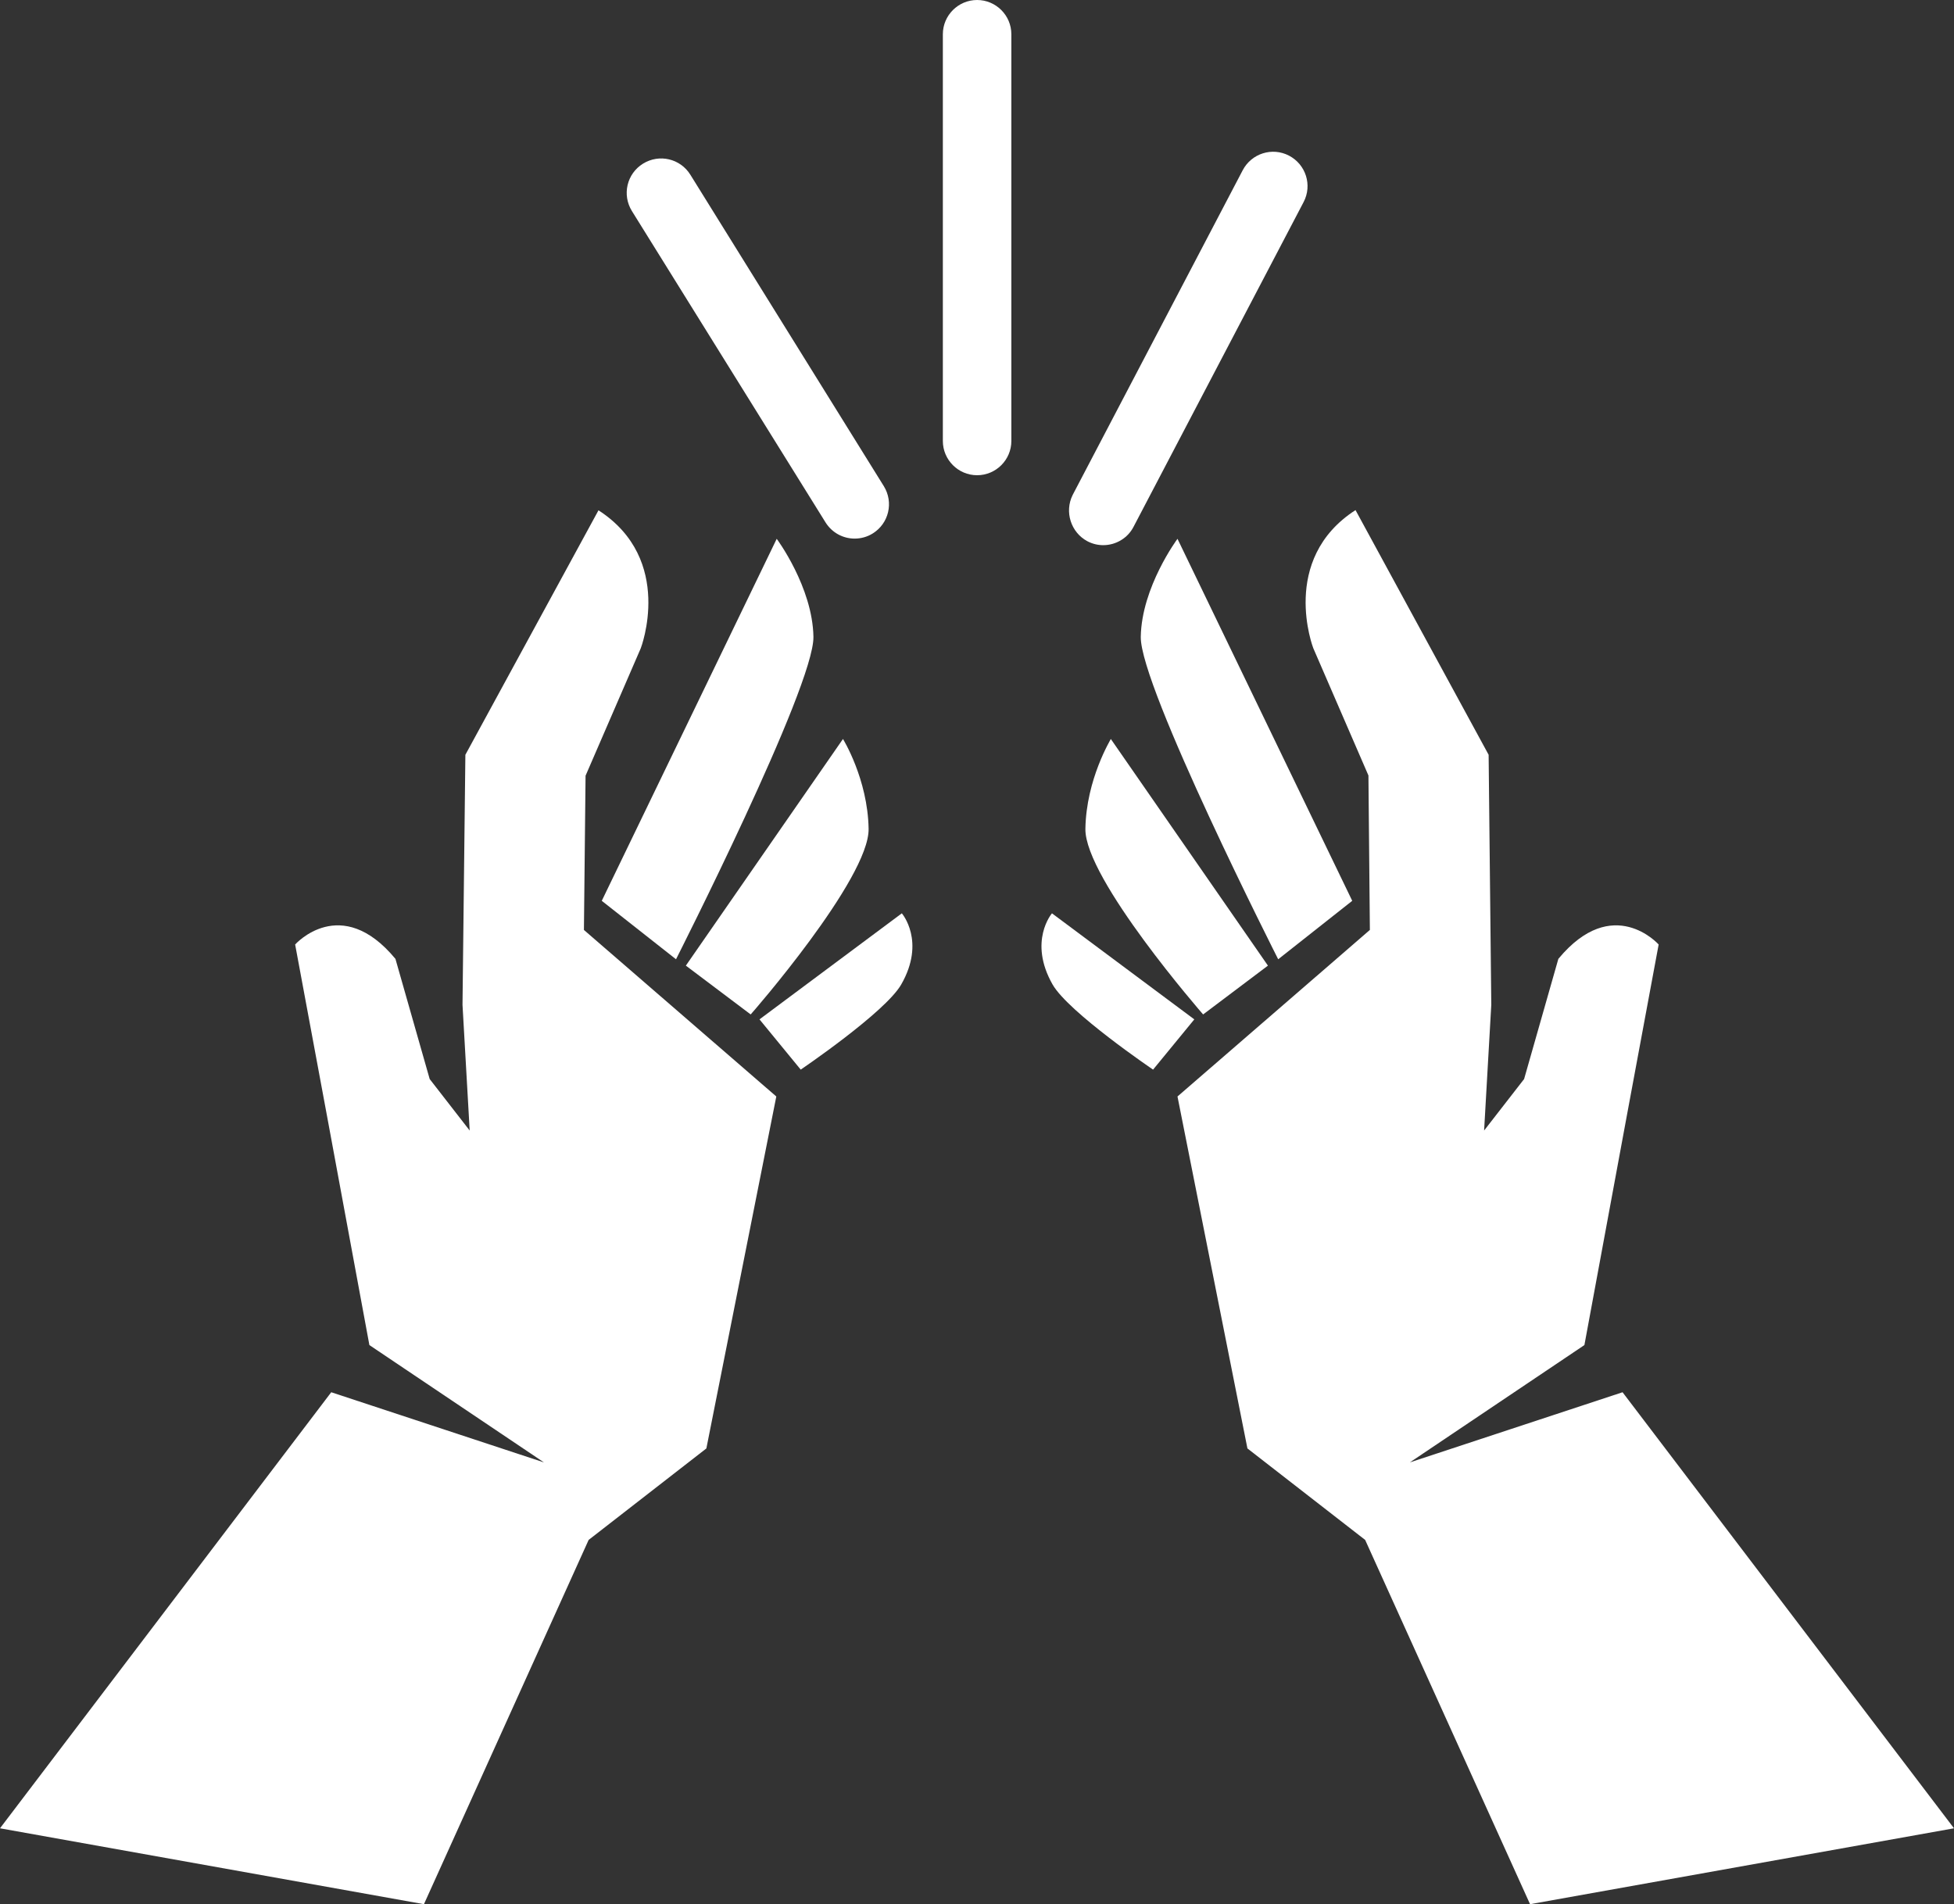
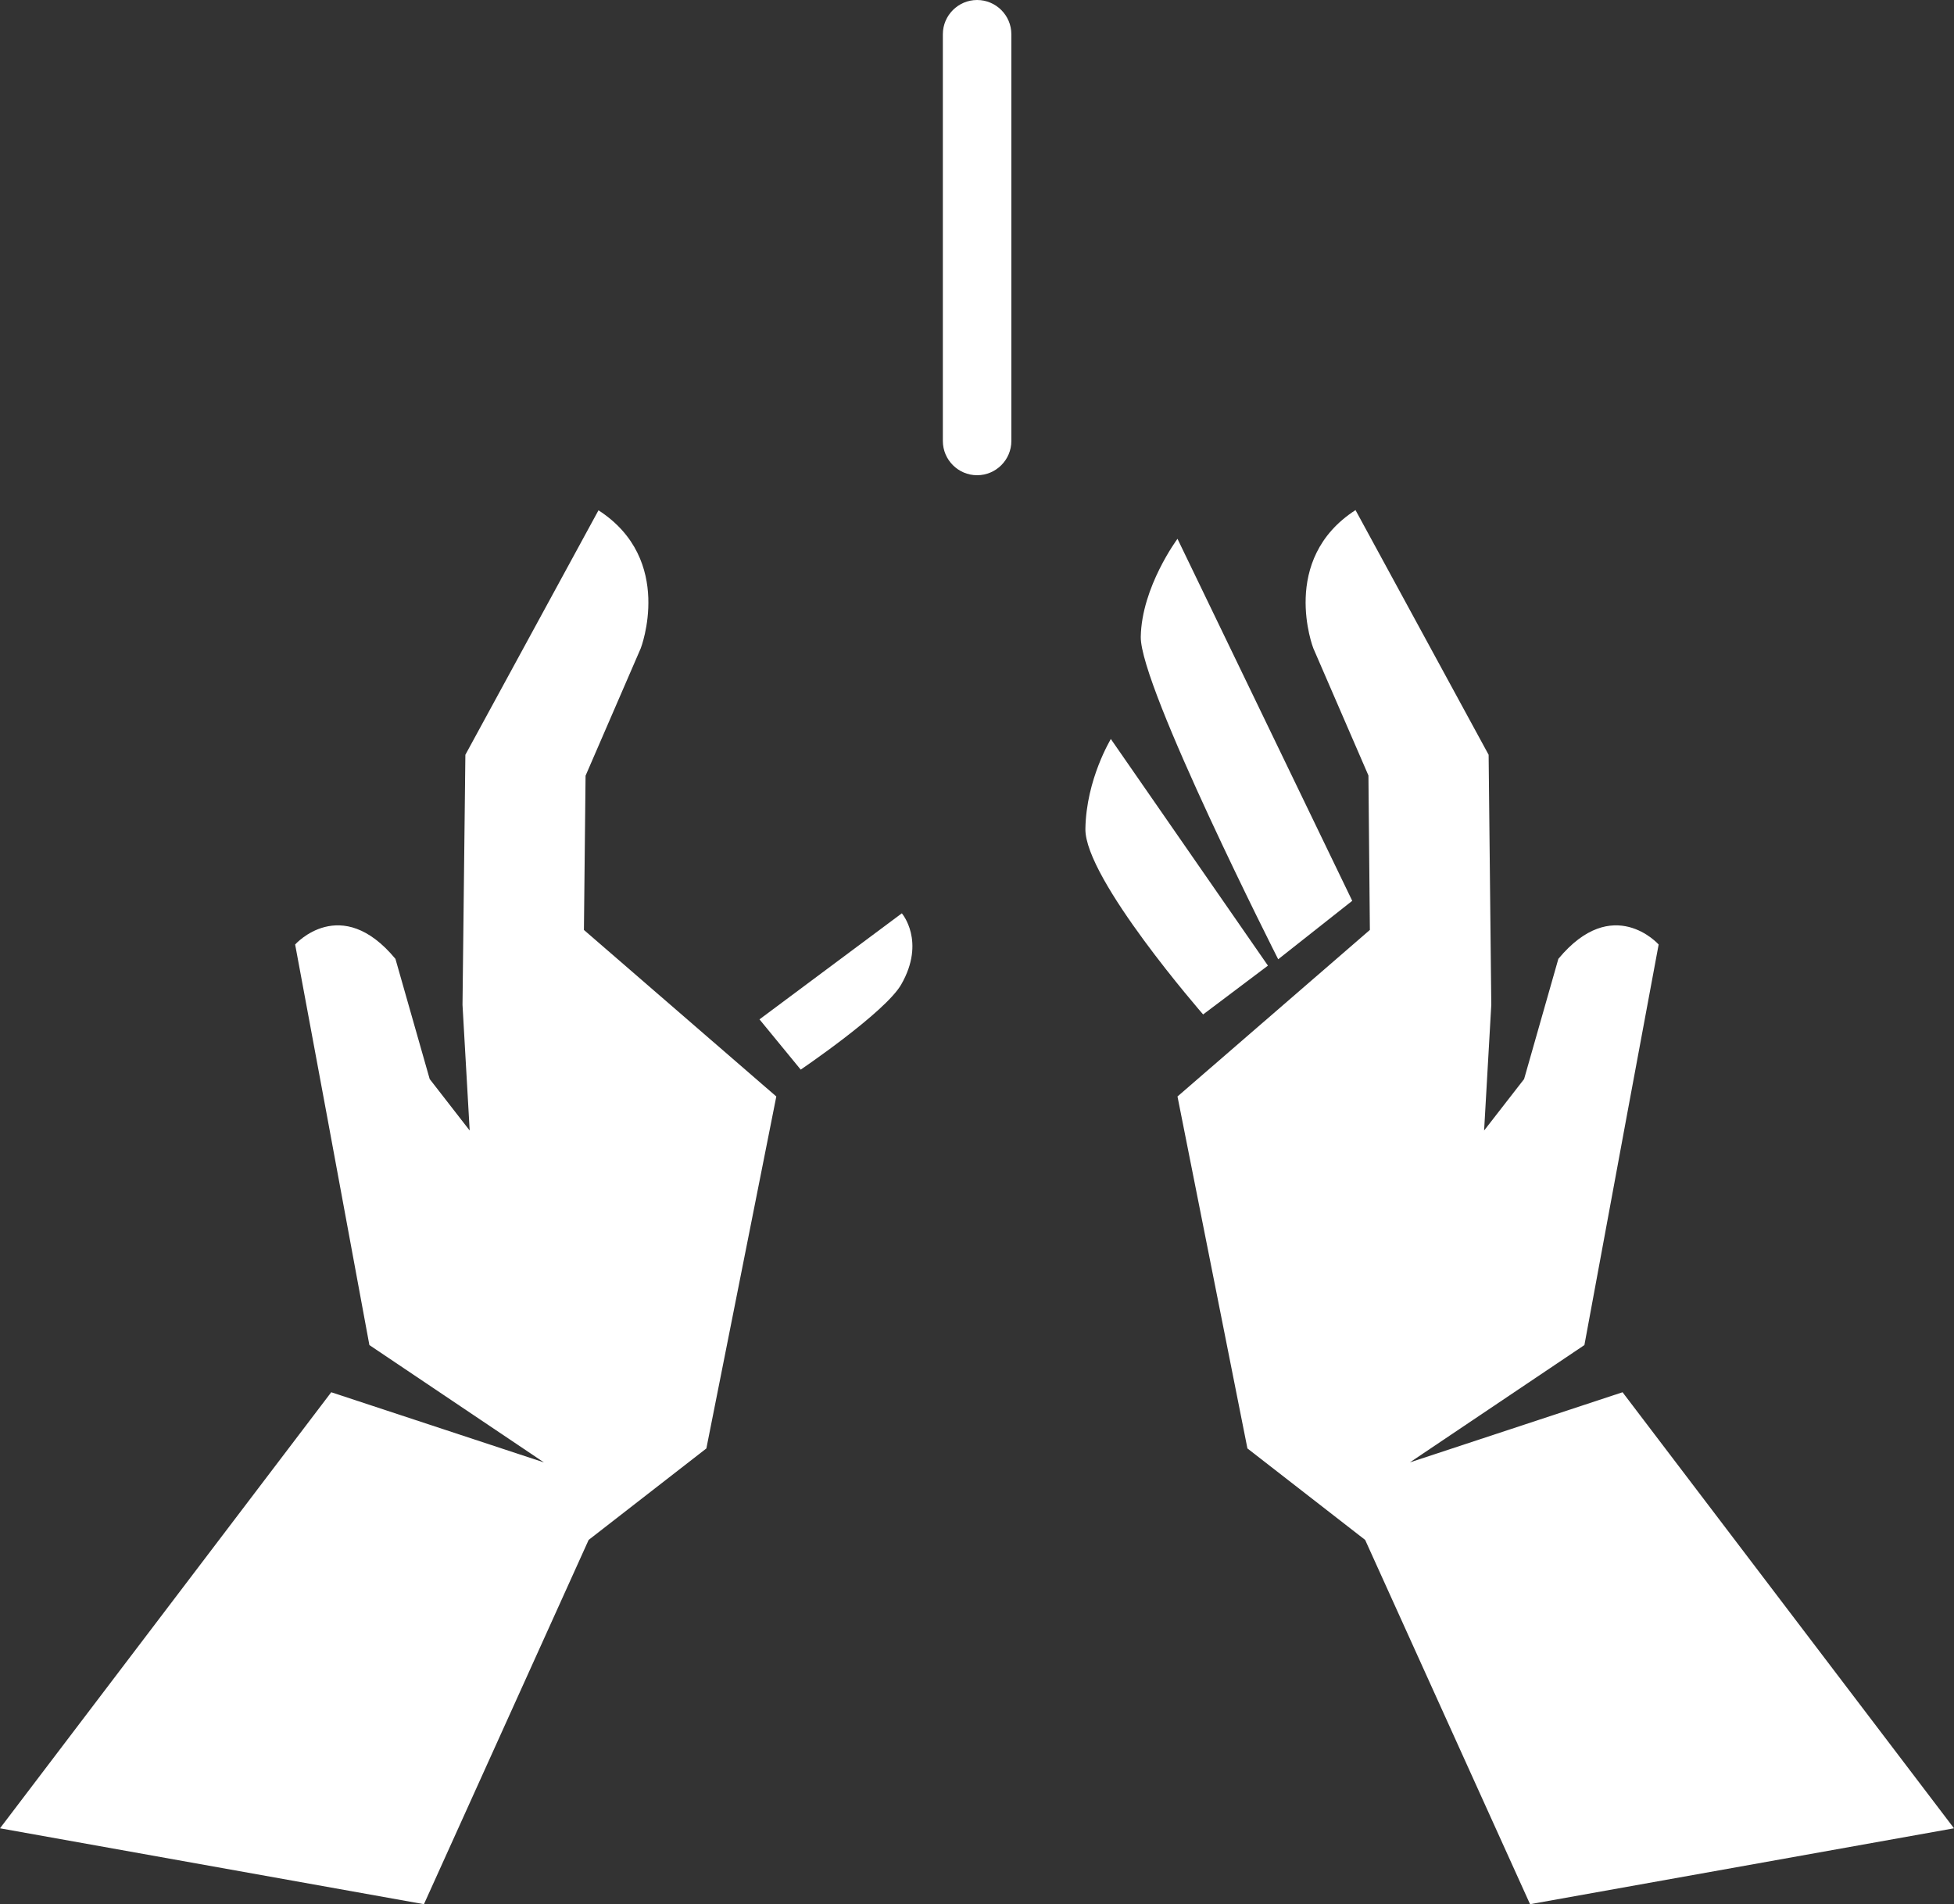
<svg xmlns="http://www.w3.org/2000/svg" version="1.1" id="Layer_1" x="0px" y="0px" viewBox="0 0 952.7 928.4" style="enable-background:new 0 0 952.7 928.4;" xml:space="preserve">
  <rect x="0" y="0" width="952.7" height="928.4" fill="#333333" stroke="none" />
  <style type="text/css">
	.st0{fill:#FFFFFF;}
</style>
  <g>
    <path class="st0" d="M791.1,678.8L687.4,713l85.1-57.2l20.9-113l15.3-82.3c0,0-22.3-25.1-48.9,7l-16.7,58.6l-19.5,25.1l3.5-61.3   L725.8,368l-64.9-119.3c-37.3,24.1-20.6,67.3-20.6,67.3l26.9,62.1l0.7,75.3l-93.8,81.2l34.1,171.6l57.4,44.6L746,928.4l206.7-37   L791.1,678.8z" />
    <path class="st0" d="M659.3,439.2l-85.2-176.5c0,0-17.5,23.5-17.9,47.8c-0.4,24.3,67,157.2,67,157.2L659.3,439.2z" />
    <path class="st0" d="M529.2,404.1c-0.4,24.3,57.4,90.5,57.4,90.5l31.6-23.8l-76.6-110.5C541.7,360.3,529.6,379.8,529.2,404.1   L529.2,404.1z" />
-     <path class="st0" d="M512.9,445.3c0,0-11.7,13.6,0.3,34.7c7.8,13.6,49,41.5,49,41.5l20.1-24.5L512.9,445.3z" />
    <path class="st0" d="M285.5,378.2l26.9-62.1c0,0,16.7-43.2-20.6-67.3L226.9,368l-1.4,121.9l3.5,61.3l-19.5-25.1l-16.7-58.6   c-26.6-32.1-48.9-7-48.9-7l15.3,82.3l20.9,113l85.1,57.2l-103.7-34.2L0,891.4l206.7,37L287,750.8l57.4-44.6l34.1-171.6l-93.8-81.2   L285.5,378.2z" />
-     <path class="st0" d="M293.4,439.2l36.2,28.5c0,0,67.4-132.9,67-157.2c-0.4-24.3-17.9-47.8-17.9-47.8L293.4,439.2z" />
-     <path class="st0" d="M423.5,404.1c-0.4-24.3-12.5-43.8-12.5-43.8l-76.6,110.5l31.6,23.8C366.1,494.6,423.9,428.4,423.5,404.1   L423.5,404.1z" />
    <path class="st0" d="M370.3,497l20.1,24.5c0,0,41.2-27.9,49-41.5c12.1-21.1,0.3-34.7,0.3-34.7L370.3,497z" />
-     <path class="st0" d="M402.5,254.7c3.2,5.1,8.6,7.9,14.2,7.9c3,0,6.1-0.8,8.8-2.5c7.9-4.9,10.3-15.2,5.4-23.1L336.6,85.2   c-4.9-7.9-15.2-10.3-23.1-5.4c-7.9,4.9-10.3,15.2-5.4,23.1L402.5,254.7z" />
-     <path class="st0" d="M530.2,263.9c2.5,1.3,5.1,1.9,7.7,1.9c6,0,11.9-3.3,14.8-9l82.9-158.3c4.3-8.2,1.1-18.3-7.1-22.6   c-8.2-4.3-18.3-1.1-22.6,7.1l-82.9,158.3C518.9,249.5,522.1,259.6,530.2,263.9z" />
    <path class="st0" d="M476.4,0c-9.2,0-16.7,7.5-16.7,16.7V215c0,9.2,7.5,16.7,16.7,16.7c9.2,0,16.7-7.5,16.7-16.7V16.7   C493.1,7.5,485.6,0,476.4,0L476.4,0z" />
  </g>
</svg>